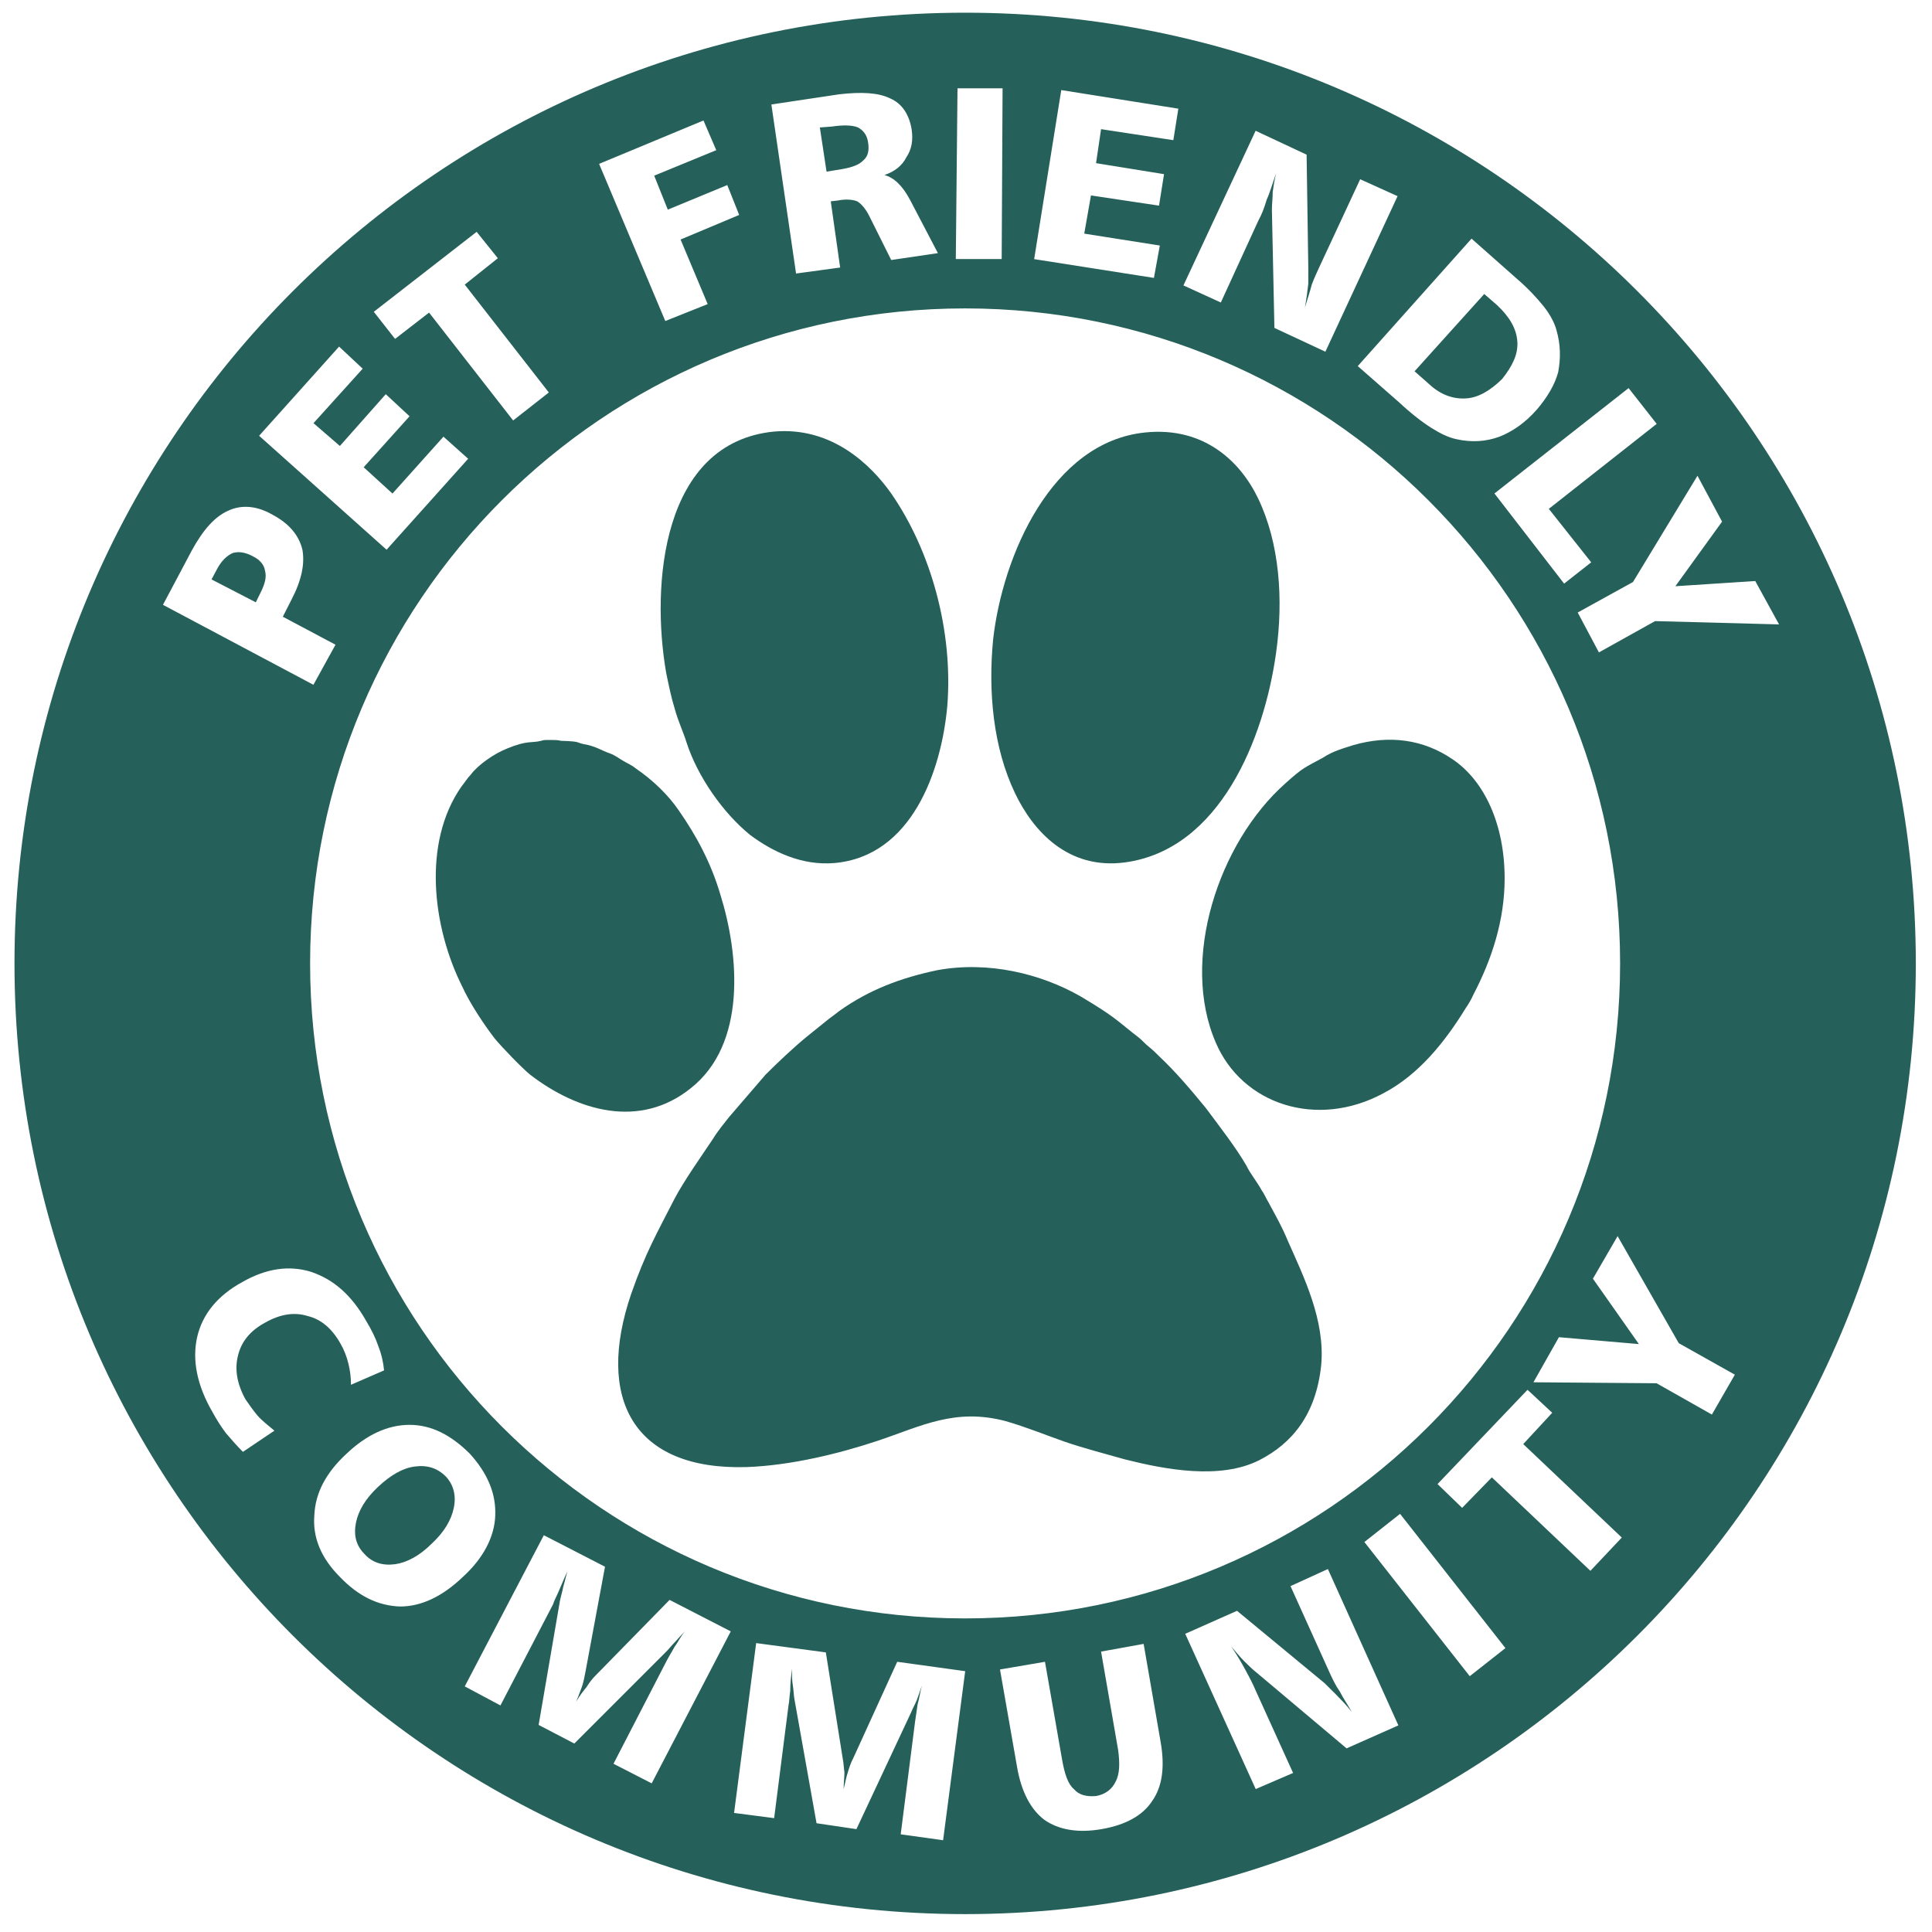
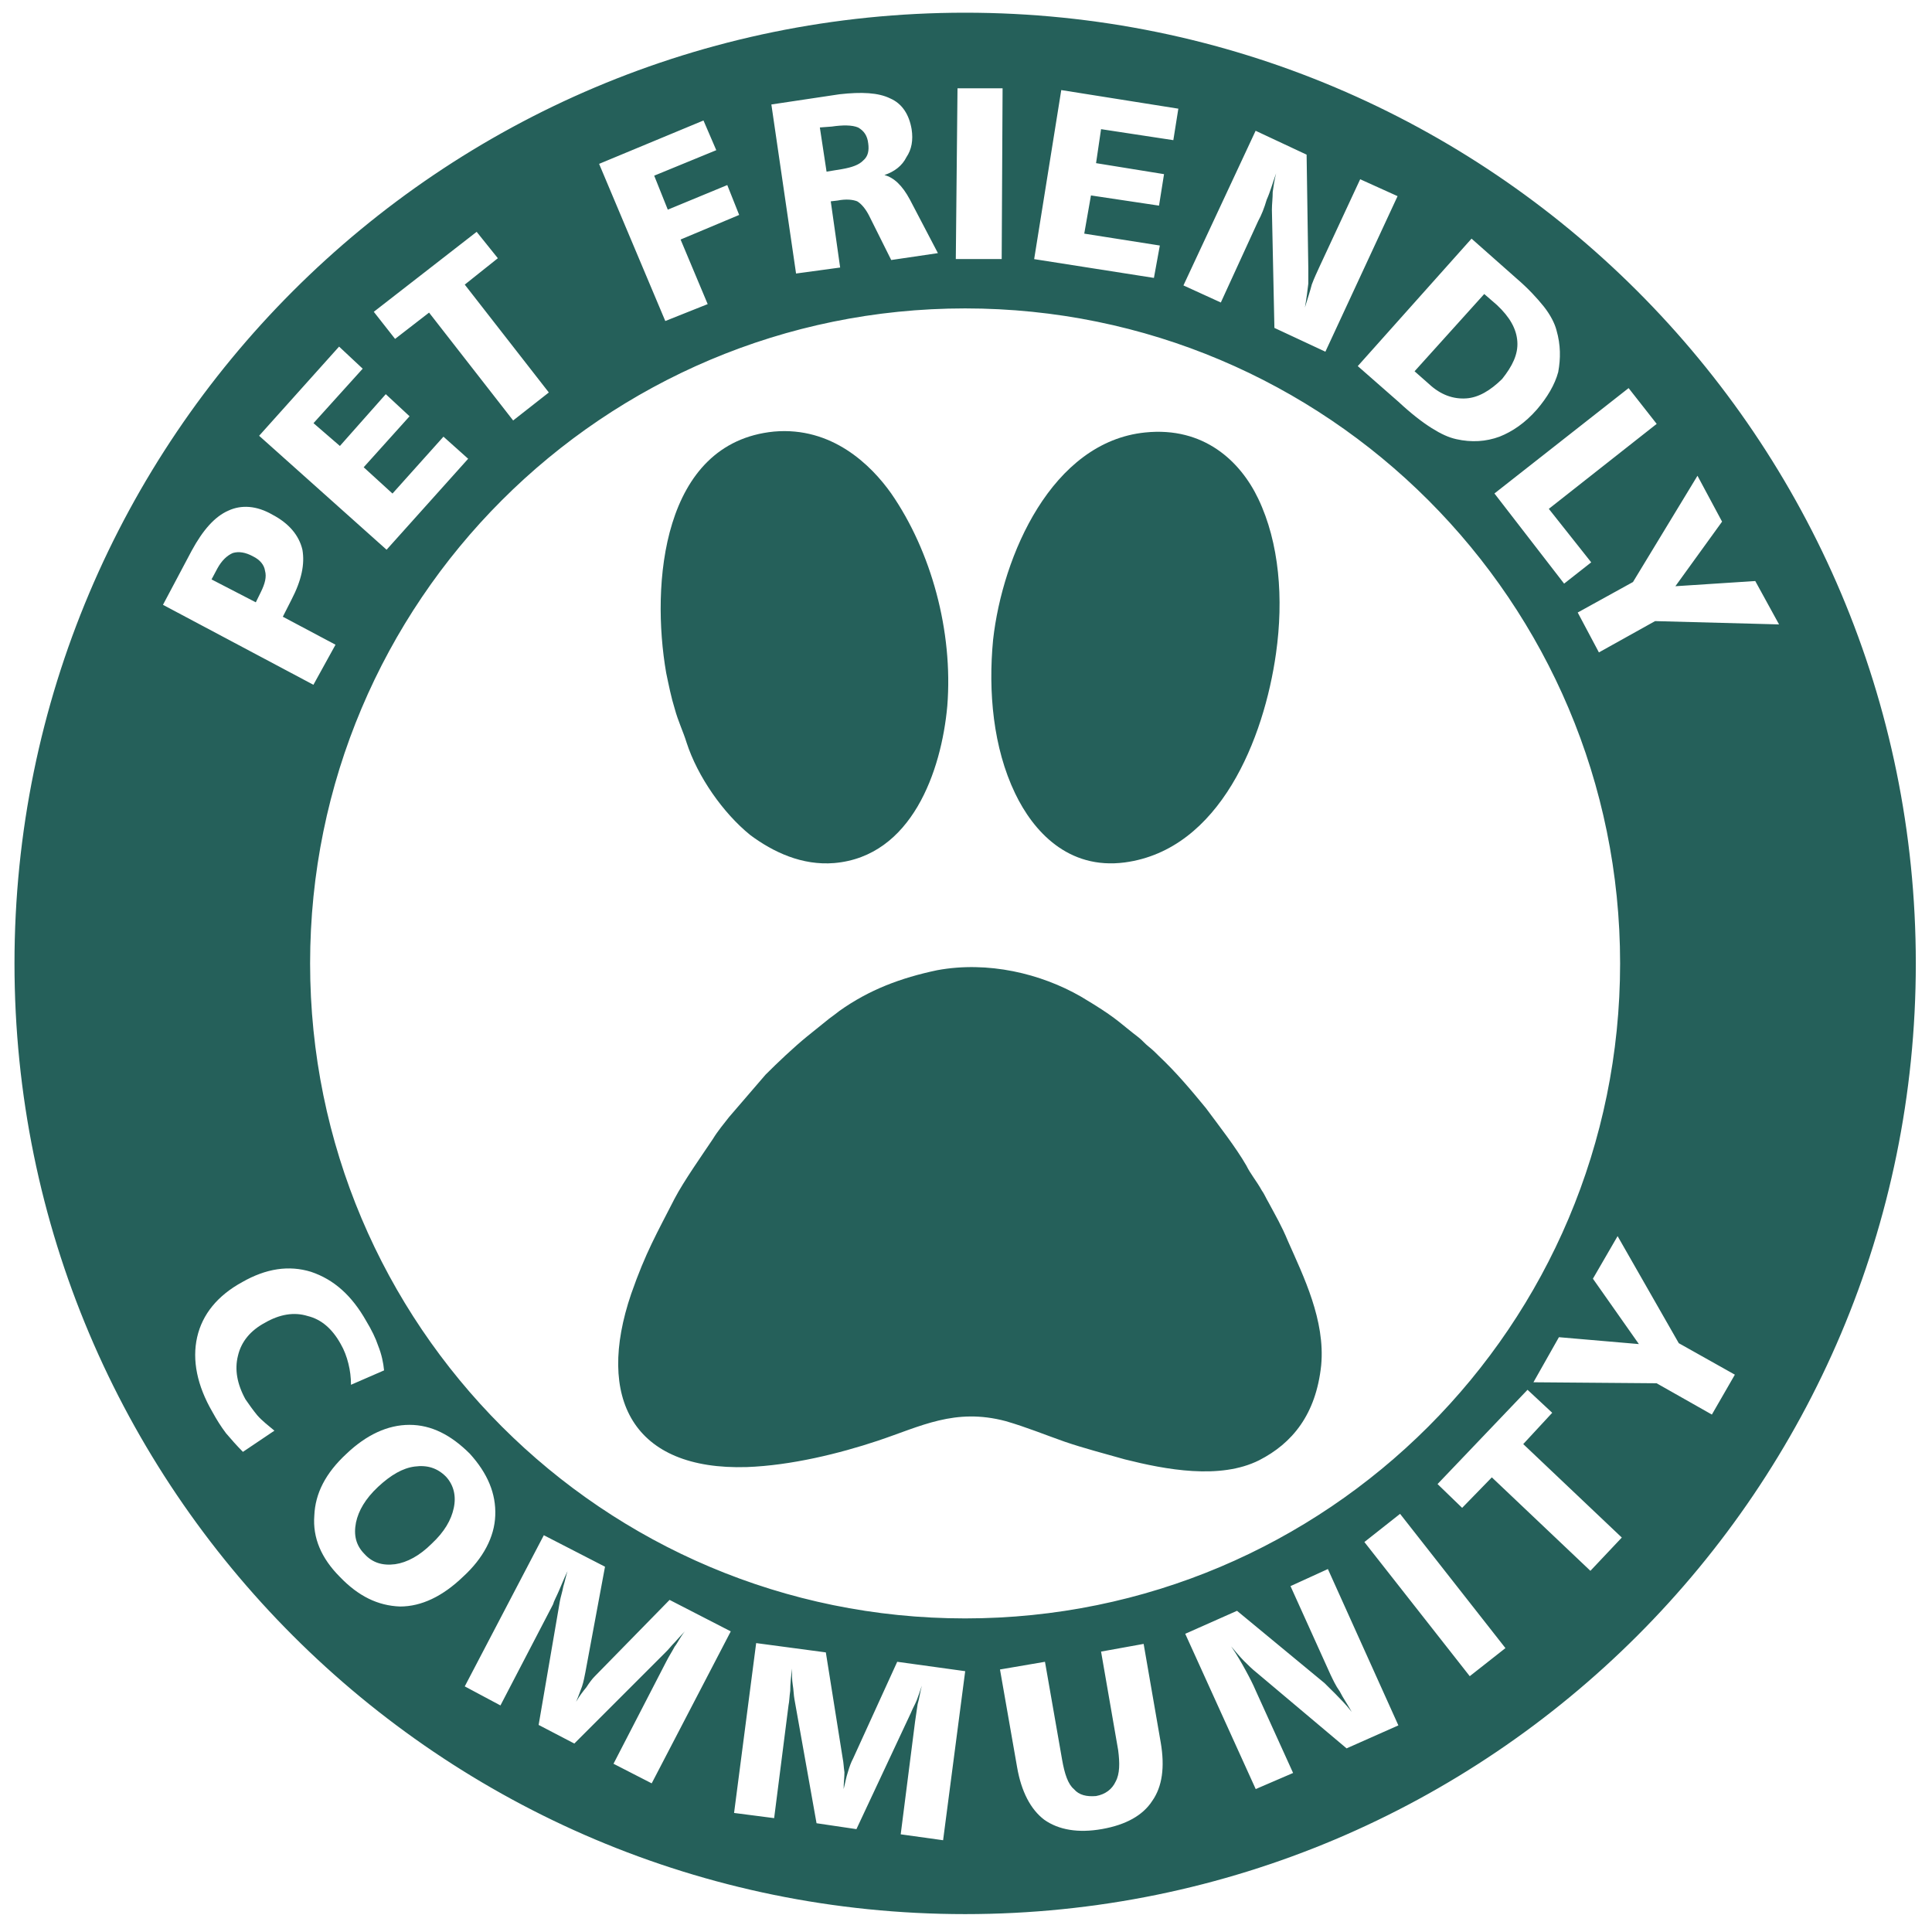
<svg xmlns="http://www.w3.org/2000/svg" version="1.1" x="0px" y="0px" viewBox="0 0 216 216" style="enable-background:new 0 0 216 216;" xml:space="preserve">
  <g>
    <path fill="#25605A" d="M42.27,166.23c-1.42,1.33-2.19,2.66-2.47,3.99c-0.28,1.42,0,2.56,0.95,3.52c0.86,0.95,1.99,1.33,3.43,1.14 c1.33-0.19,2.75-0.96,4.08-2.29c1.43-1.33,2.19-2.66,2.47-3.99c0.29-1.33,0-2.56-0.86-3.5c-0.95-0.96-2.08-1.33-3.5-1.14 C45.03,164.13,43.7,164.9,42.27,166.23 M29.16,66.2c0.47-0.95,0.66-1.71,0.47-2.38c-0.09-0.66-0.56-1.23-1.33-1.61 c-0.86-0.47-1.61-0.58-2.28-0.38c-0.66,0.29-1.24,0.86-1.71,1.71l-0.66,1.24l4.95,2.56L29.16,66.2z M96.51,17.94 c0.56-0.47,0.66-1.14,0.56-1.89c-0.09-0.86-0.47-1.43-1.14-1.8c-0.66-0.28-1.71-0.28-2.94-0.1l-1.33,0.1l0.75,4.94l1.71-0.28 C95.27,18.71,96.04,18.43,96.51,17.94 M167.94,42.37c1.14-1.43,1.8-2.76,1.7-4.18c-0.09-1.43-0.86-2.76-2.28-4.09l-1.42-1.23 l-7.79,8.64l1.61,1.42c1.33,1.24,2.75,1.71,4.18,1.61C165.28,44.45,166.61,43.68,167.94,42.37 M187.31,65.54l8.93-0.58l2.66,4.85 l-13.86-0.37l-6.28,3.5l-2.37-4.46l6.18-3.41l7.21-11.88l2.75,5.13L187.31,65.54z M185.22,47.39l-12.06,9.5l4.74,5.98l-3.03,2.38 l-7.79-10.08l15-11.78L185.22,47.39z M174.21,41.6c-0.38,1.42-1.24,2.85-2.38,4.18c-1.33,1.52-2.75,2.47-4.18,3.04 c-1.52,0.56-3.13,0.66-4.83,0.28c-0.86-0.19-1.71-0.58-2.76-1.24c-1.05-0.66-2.28-1.61-3.71-2.94l-4.55-3.99l12.72-14.25l5.04,4.46 c1.33,1.14,2.28,2.19,3.04,3.13c0.75,0.95,1.23,1.91,1.42,2.66C174.49,38.56,174.49,40.08,174.21,41.6 M156.25,21.93l-8.07,17.39 l-5.7-2.66l-0.28-13.21c0-0.66,0.09-1.23,0.09-1.99c0.09-0.66,0.19-1.33,0.38-2.08c-0.38,1.05-0.66,2.08-1.05,2.94 c-0.28,0.95-0.58,1.71-0.95,2.38l-4.18,9.12l-4.18-1.91l8.07-17.29l5.7,2.67l0.19,12.72v1.7c-0.09,0.77-0.19,1.62-0.38,2.67 c0.29-0.96,0.58-1.82,0.77-2.57c0.28-0.75,0.56-1.33,0.86-1.99l4.55-9.78L156.25,21.93z M131.74,12.15l-0.56,3.52l-8.08-1.23 l-0.56,3.8l7.6,1.23l-0.56,3.52l-7.61-1.14l-0.75,4.27l8.45,1.33l-0.66,3.62l-13.39-2.1l3.03-18.9L131.74,12.15z M112.09,9.87 l-0.1,19.09h-5.13l0.19-19.09H112.09z M98.88,19.57c1.05,0.28,1.99,1.14,2.85,2.75l3.13,5.98l-5.22,0.77l-2.47-4.95 c-0.38-0.75-0.86-1.33-1.33-1.61c-0.47-0.19-1.24-0.28-2.19-0.09l-0.77,0.09l1.05,7.4L89,30.58l-2.76-18.9l7.61-1.14 c2.47-0.28,4.36-0.19,5.69,0.47c1.33,0.58,2.1,1.8,2.38,3.43c0.19,1.23,0,2.28-0.58,3.13C100.87,18.52,100.03,19.18,98.88,19.57 M82.64,24.03l-6.55,2.75L79.12,34l-4.74,1.89l-7.4-17.57l11.67-4.85l1.43,3.32l-6.94,2.85l1.52,3.8l6.65-2.75L82.64,24.03z M51.96,31.82l9.4,12.06l-3.99,3.13l-9.4-12.06l-3.8,2.94l-2.38-3.03l11.5-8.94l2.37,2.95L51.96,31.82z M40.55,41.22l-5.5,6.09 L38,49.86l5.13-5.79l2.66,2.47l-5.13,5.7l3.22,2.94l5.7-6.36l2.76,2.47l-9.12,10.17L28.97,48.72l8.94-9.97L40.55,41.22z M30.49,57.56c1.8,0.95,2.94,2.28,3.32,3.9c0.28,1.61-0.09,3.41-1.23,5.6l-0.96,1.89l5.89,3.13l-2.47,4.48l-16.82-8.94l3.22-6.07 c1.24-2.28,2.57-3.8,4.09-4.46C26.97,56.42,28.69,56.51,30.49,57.56 M22.04,149.5c0.58-2.56,2.28-4.65,5.04-6.16 c2.66-1.52,5.22-1.91,7.69-1.15c2.57,0.86,4.57,2.66,6.18,5.51c0.58,0.96,1.05,1.91,1.33,2.76c0.38,0.95,0.58,1.89,0.66,2.75 l-3.7,1.61c0-0.84-0.1-1.61-0.29-2.37c-0.19-0.77-0.47-1.52-0.86-2.19c-0.95-1.71-2.17-2.76-3.7-3.13 c-1.52-0.47-3.13-0.19-4.76,0.75c-1.61,0.86-2.66,2.1-3.03,3.71c-0.38,1.52-0.1,3.13,0.84,4.85c0.38,0.56,0.86,1.23,1.33,1.8 c0.58,0.66,1.24,1.14,1.91,1.71l-3.52,2.37c-0.66-0.66-1.33-1.42-1.89-2.08c-0.58-0.77-1.05-1.52-1.52-2.38 C22.04,154.92,21.46,152.07,22.04,149.5 M35.14,169.45c0.1-2.47,1.24-4.74,3.61-6.93c2.19-2.08,4.57-3.22,7.03-3.22 s4.65,1.14,6.74,3.22c1.99,2.19,2.95,4.46,2.85,6.93c-0.09,2.38-1.33,4.76-3.61,6.84c-2.28,2.19-4.65,3.32-7.03,3.32 c-2.47-0.09-4.65-1.14-6.74-3.32C35.91,174.2,34.95,171.92,35.14,169.45 M51.96,188.54l8.84-16.9l6.84,3.52l-2.19,11.78 c-0.1,0.47-0.19,1.05-0.38,1.61c-0.19,0.49-0.38,1.05-0.66,1.71c0.38-0.66,0.75-1.14,1.14-1.61c0.38-0.58,0.66-0.95,0.95-1.24 l8.36-8.54l6.84,3.52l-8.84,16.99l-4.27-2.19l5.88-11.39c0.29-0.58,0.66-1.14,0.96-1.71c0.37-0.47,0.66-1.14,1.14-1.7 c-0.38,0.37-0.77,0.84-1.14,1.23c-0.38,0.38-0.66,0.77-1.05,1.14l-10.17,10.17l-3.99-2.08l2.38-13.87 c0.09-0.47,0.28-1.05,0.38-1.61c0.18-0.58,0.28-1.14,0.47-1.71c-0.38,0.77-0.66,1.52-0.96,2.19c-0.28,0.66-0.56,1.14-0.66,1.52 l-5.88,11.3L51.96,188.54z M82.07,202.69l2.47-18.99l7.79,1.04l1.89,11.88c0.1,0.47,0.1,0.95,0.19,1.52c0,0.56-0.09,1.23-0.09,1.89 c0.19-0.75,0.28-1.33,0.47-1.89c0.19-0.66,0.38-1.15,0.58-1.52l4.94-10.83l7.6,1.05l-2.47,18.9l-4.74-0.66l1.61-12.63 c0.09-0.66,0.19-1.24,0.28-1.91c0.19-0.66,0.28-1.33,0.47-2.08c-0.19,0.58-0.38,1.14-0.56,1.61c-0.19,0.47-0.47,0.95-0.66,1.43 l-6.09,13l-4.46-0.66l-2.47-13.86c-0.09-0.47-0.09-1.05-0.19-1.61c-0.09-0.58-0.09-1.15-0.09-1.82c-0.1,0.86-0.19,1.71-0.19,2.48 c-0.1,0.66-0.1,1.23-0.19,1.61l-1.61,12.63L82.07,202.69z M107.9,180.94c-40.46,0-73.23-32.77-73.23-73.23s32.77-73.23,73.23-73.23 s73.23,32.77,73.23,73.23S148.36,180.94,107.9,180.94 M111.8,186.65l5.03-0.86l1.91,10.92c0.28,1.61,0.66,2.76,1.33,3.32 c0.56,0.66,1.42,0.86,2.47,0.77c1.05-0.19,1.8-0.77,2.19-1.62c0.47-0.86,0.47-2.08,0.28-3.52l-1.91-11.01l4.76-0.86l1.91,11.02 c0.47,2.75,0.18,4.94-0.96,6.55c-1.05,1.61-2.94,2.66-5.6,3.13s-4.85,0.1-6.46-1.04c-1.52-1.15-2.57-3.15-3.04-5.89L111.8,186.65z M132.51,182.66l5.79-2.57l9.78,8.08l1.24,1.23c0.56,0.58,1.14,1.14,1.8,1.99c-0.47-0.86-0.95-1.52-1.33-2.28 c-0.47-0.66-0.77-1.33-1.05-1.91l-4.46-9.87l4.18-1.91l7.88,17.48l-5.79,2.57l-10.06-8.47c-0.47-0.37-0.95-0.84-1.43-1.32 c-0.47-0.49-0.95-1.05-1.42-1.62c0.66,0.96,1.14,1.8,1.61,2.66c0.47,0.86,0.86,1.62,1.14,2.29l4.18,9.21l-4.18,1.8L132.51,182.66z M164.32,187.4l-11.78-15l3.99-3.15l11.78,15.01L164.32,187.4z M177.81,175.62l-11.02-10.45l-3.32,3.41l-2.75-2.66l10.06-10.54 l2.76,2.57l-3.24,3.5l11.02,10.45L177.81,175.62z M171.44,154.54l2.85-5.04l8.94,0.77l-5.14-7.31l2.76-4.76l6.84,11.97l6.27,3.52 l-2.57,4.46l-6.18-3.5L171.44,154.54z M214.19,107.71C214.19,49,166.61,1.42,107.9,1.42S1.62,49,1.62,107.71S49.2,214,107.9,214 S214.19,166.42,214.19,107.71" />
    <path fill="#25605A" d="M147.71,152.64c0.47-5.04-1.99-9.97-3.71-13.87c-0.75-1.8-1.33-2.75-2.19-4.36c-0.28-0.47-0.47-0.95-0.75-1.33 c-0.58-1.05-1.24-1.8-1.71-2.76c-1.14-1.99-3.13-4.55-4.55-6.46c-1.71-2.08-3.32-3.99-5.23-5.79c-0.37-0.38-0.66-0.66-1.14-1.05 c-0.47-0.37-0.66-0.66-1.14-1.04c-1.99-1.52-2.28-1.99-5.04-3.71l-1.42-0.86c-4.46-2.56-10.36-3.99-16.05-2.94 c-4.09,0.86-7.61,2.19-10.93,4.55c-0.37,0.29-0.75,0.58-1.14,0.86l-2.47,1.99c-1.52,1.24-3.32,2.95-4.65,4.28l-4.08,4.74 c-0.58,0.75-1.24,1.52-1.82,2.47c-1.14,1.71-3.22,4.65-4.27,6.65c-1.99,3.9-3.22,5.98-4.85,10.64 c-3.99,11.69,0.19,19.76,12.93,19.37c4.94-0.18,10.34-1.51,14.63-2.94c4.83-1.61,8.63-3.71,14.33-2.19 c2.28,0.66,4.37,1.52,6.56,2.29c2.19,0.75,4.46,1.33,6.74,1.98c4.57,1.15,10.64,2.29,15.01,0.1 C144.47,161.37,147.13,158.15,147.71,152.64" />
    <path fill="#25605A" d="M128.04,48.35c-10.45,1.05-15.96,13.77-17.01,23.17c-0.56,5.81,0,12.07,2.47,17.2 c2.01,4.18,5.89,8.54,12.26,7.7c10.64-1.43,15.57-13.87,16.9-23.38c0.86-6.07,0.38-12.34-1.99-17.29 C138.68,51.58,134.6,47.68,128.04,48.35" />
    <path fill="#25605A" d="M86.53,48.25C74,49.49,72.76,65.35,74.48,75.23c0.28,1.33,0.56,2.75,0.95,3.99c0.38,1.42,0.95,2.56,1.33,3.8 c1.23,3.8,4.08,7.88,7.12,10.34c2.57,1.91,5.79,3.43,9.4,3.13c8.64-0.75,11.97-10.26,12.63-17.57c0.66-8.35-1.8-17.29-6.27-23.75 C97.37,51.96,92.99,47.68,86.53,48.25" />
-     <path fill="#25605A" d="M168.22,98.21c0-6.07-2.28-10.92-5.79-13.3c-3.32-2.28-7.12-2.75-11.11-1.61c-1.14,0.37-2.28,0.66-3.43,1.42 c-2.08,1.14-2.17,1.05-4.17,2.85c-7.51,6.65-11.79,19.76-7.8,28.98c2.95,6.93,11.3,9.68,18.72,5.69c3.99-2.08,6.93-5.79,9.21-9.5 c0.38-0.56,0.66-1.04,0.86-1.51C166.8,107.24,168.22,102.87,168.22,98.21" />
-     <path fill="#25605A" d="M60.51,82.82c-1.05,0.28-1.52-0.09-3.8,0.86c-1.43,0.56-3.24,1.8-4.09,2.94c-0.37,0.38-0.66,0.86-1.04,1.33 c-4.37,6.27-3.24,15.68,0.09,22.33c0.86,1.89,2.38,4.18,3.61,5.79c0.77,0.95,3.15,3.41,3.99,4.08c5.32,4.09,12.26,6.09,17.95,1.52 c6.28-4.94,5.42-14.91,3.32-21.65c-1.04-3.52-2.66-6.56-4.65-9.41c-1.23-1.8-2.94-3.41-4.74-4.65c-0.47-0.38-0.86-0.56-1.42-0.86 c-0.49-0.28-0.96-0.66-1.52-0.86c-1.05-0.37-1.33-0.66-2.47-0.95c-1.62-0.28-0.49-0.38-3.04-0.47c-0.38-0.09-0.66-0.09-1.05-0.09 h-0.56C60.6,82.74,60.6,82.82,60.51,82.82" />
  </g>
</svg>